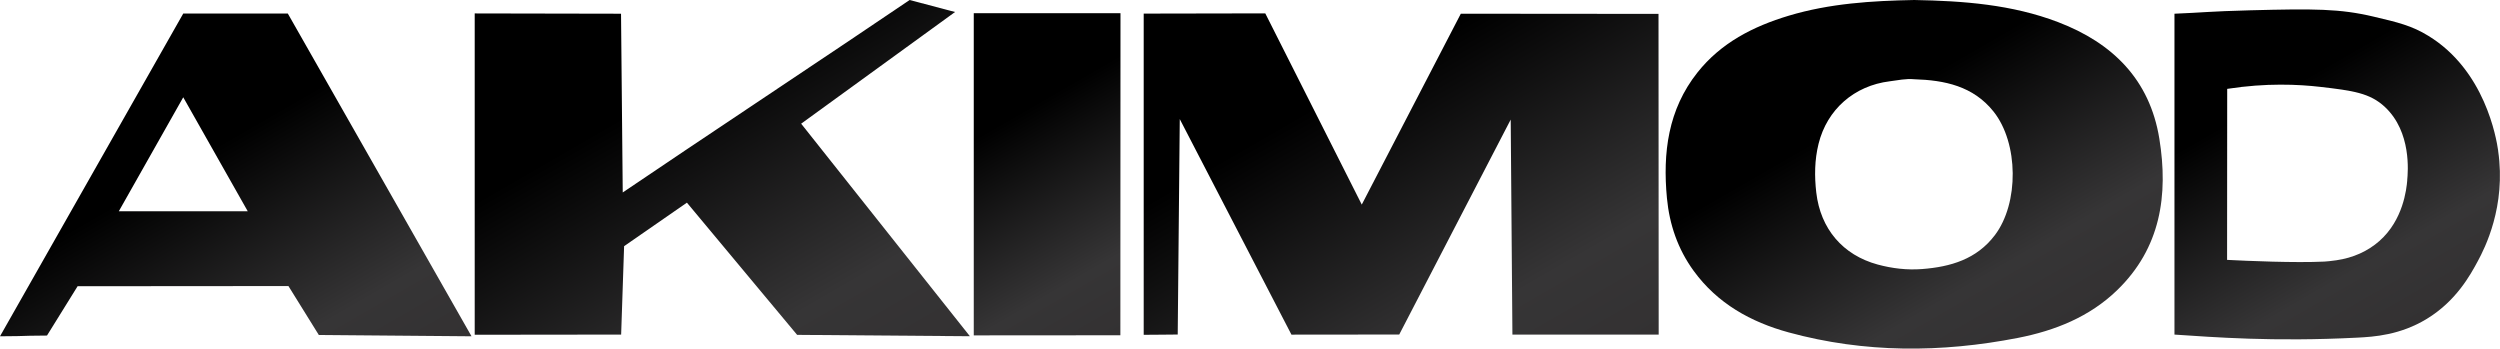
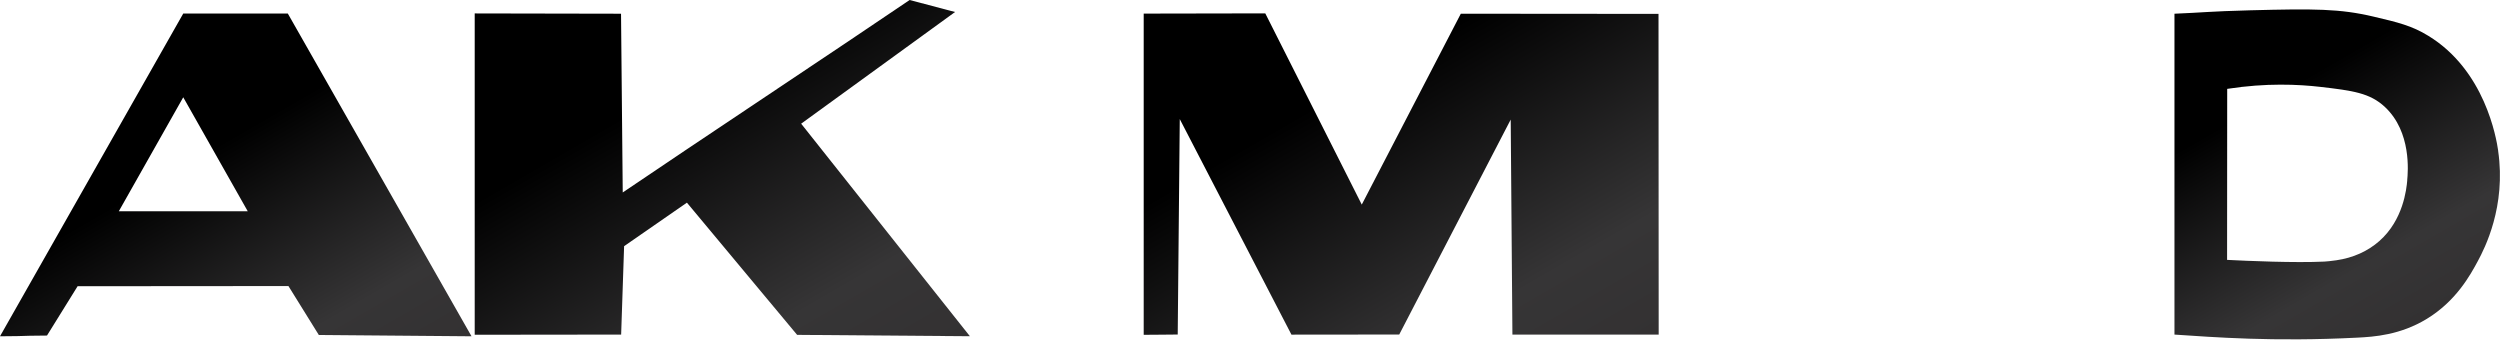
<svg xmlns="http://www.w3.org/2000/svg" xmlns:xlink="http://www.w3.org/1999/xlink" id="Layer_2" data-name="Layer 2" viewBox="0 0 439.43 61.28">
  <defs>
    <style>
      .cls-1 {
        fill: url(#linear-gradient);
      }

      .cls-1, .cls-2, .cls-3, .cls-4, .cls-5, .cls-6 {
        stroke-width: 0px;
      }

      .cls-2 {
        fill: url(#linear-gradient-6);
      }

      .cls-3 {
        fill: url(#linear-gradient-5);
      }

      .cls-4 {
        fill: url(#linear-gradient-2);
      }

      .cls-5 {
        fill: url(#linear-gradient-3);
      }

      .cls-6 {
        fill: url(#linear-gradient-4);
      }
    </style>
    <linearGradient id="linear-gradient" x1="222.73" y1="-10.14" x2="269.79" y2="71.37" gradientUnits="userSpaceOnUse">
      <stop offset="0" stop-color="#000" />
      <stop offset=".31" stop-color="#000" />
      <stop offset=".8" stop-color="#363536" />
      <stop offset="1" stop-color="#333132" />
    </linearGradient>
    <linearGradient id="linear-gradient-2" x1="387.13" y1="-.43" x2="421.45" y2="59.02" xlink:href="#linear-gradient" />
    <linearGradient id="linear-gradient-3" x1="318.3" y1="-.83" x2="354.63" y2="62.09" xlink:href="#linear-gradient" />
    <linearGradient id="linear-gradient-4" x1="102.93" y1="-8.89" x2="149.26" y2="71.36" xlink:href="#linear-gradient" />
    <linearGradient id="linear-gradient-5" x1="14.74" y1="12.47" x2="51.97" y2="76.95" xlink:href="#linear-gradient" />
    <linearGradient id="linear-gradient-6" x1="168.57" y1="3.82" x2="199.52" y2="57.43" xlink:href="#linear-gradient" />
  </defs>
  <g id="Layer_1-2" data-name="Layer 1">
    <g>
      <path class="cls-1" d="M245.93,58.8c-6.31,0-12.62.01-18.93.02-6.54-12.63-13.08-25.26-19.63-37.89-.12,12.62-.24,25.24-.36,37.87-5.33.02-.65.04-5.98.05,0-18.82,0-37.64,0-56.46,10.46-.01,10.91-.03,21.37-.04l16.96,33.61c5.8-11.18,11.61-22.37,17.41-33.55,11.58,0,23.17.02,34.75.03.01,18.79.02,37.58.03,56.37-8.57,0-17.14,0-25.71,0-.1-12.6-.2-25.19-.3-37.79-6.53,12.6-13.07,25.19-19.6,37.79Z" />
      <path class="cls-4" d="M439.11,26.49c-.33-2.27-2.34-14.12-12.27-20.19-2.93-1.8-5.4-2.38-9.6-3.37-5.94-1.41-10.44-1.41-21.72-1.12-7.25.19-8.47.41-13.31.6,0,21.29,0,35.11,0,56.4,6.87.45,17.28,1.29,32.1.54,2.98-.15,7.57-.45,12.25-3.3,5.14-3.13,7.63-7.65,9-10.21,1.15-2.14,4.98-9.55,3.54-19.35ZM423.13,31.68c-.14,1.6-.71,6.99-4.91,10.69-2.02,1.78-4.59,2.95-7.56,3.38-.97.14-1.71.21-2.12.23-5.1.25-13.52-.12-17.08-.3,0-10.02.01-20.04.02-30.06,6.89-1.07,12.52-.79,16.36-.35,5.69.66,8.73,1.06,11.38,3.55,4.67,4.38,4.04,11.4,3.9,12.86Z" />
-       <path class="cls-5" d="M379.55,24.37c-1.68-10.37-8.21-16.82-17.79-20.48C353.62.78,345.09.16,336.48,0c-7.46.14-14.87.6-22.07,2.76-6.25,1.88-11.91,4.76-16.05,9.99-5.17,6.52-6.11,14.12-5.36,22.07.44,4.65,1.92,8.97,4.7,12.79,4.18,5.74,10.05,9,16.71,10.82,13.32,3.64,26.82,3.59,40.3.96,6.48-1.27,12.56-3.68,17.41-8.37,7.67-7.41,9.04-16.73,7.43-26.66ZM350.63,41.35c-3.2,4.22-7.77,5.55-12.75,5.94-2.65.21-5.28-.1-7.83-.79-6.14-1.67-10.06-6.27-10.8-12.66-.33-2.86-.3-5.74.4-8.56,1.49-6.03,6.26-10.22,12.51-10.99,1.42-.18,2.84-.5,4.3-.36,5.35.16,10.38,1.2,13.95,5.68,4.41,5.53,4.5,16.11.22,21.74Z" />
      <path class="cls-6" d="M109.46,33.83c10.98-7.47,39.45-26.36,50.43-33.83l7.98,2.11c-9.02,6.54-18.03,13.09-27.05,19.63,9.89,12.45,19.77,24.91,29.66,37.36-10.12-.08-20.24-.16-30.37-.24-6.46-7.75-12.91-15.49-19.37-23.24-3.68,2.55-7.36,5.1-11.04,7.65-.17,5.18-.34,10.36-.52,15.54-8.58,0-17.16.02-25.74.03,0-18.83,0-37.66,0-56.48,8.57.02,17.15.03,25.72.05.1,7.47.2,23.94.3,31.41Z" />
      <path class="cls-3" d="M50.59,2.38c-9.46,0-8.92,0-18.38,0C21.47,21.29,10.74,40.2,0,59.11c6.09-.04,2.17-.08,8.26-.13,1.79-2.89,3.59-5.78,5.38-8.67,12.35-.01,24.71-.02,37.06-.03,1.78,2.87,3.56,5.74,5.34,8.6,8.95.08,17.89.15,26.84.23-10.76-18.91-21.53-37.82-32.29-56.73ZM20.88,37.14c3.79-6.7,7.51-13.28,11.33-20.04,3.81,6.73,7.52,13.29,11.34,20.04h-22.67Z" />
-       <path class="cls-2" d="M196.93,58.93c-8.59,0-17.18.01-25.77.02,0-18.88,0-37.75,0-56.63,8.6,0,17.19,0,25.79,0,0,18.87-.01,37.74-.02,56.6Z" />
    </g>
  </g>
</svg>